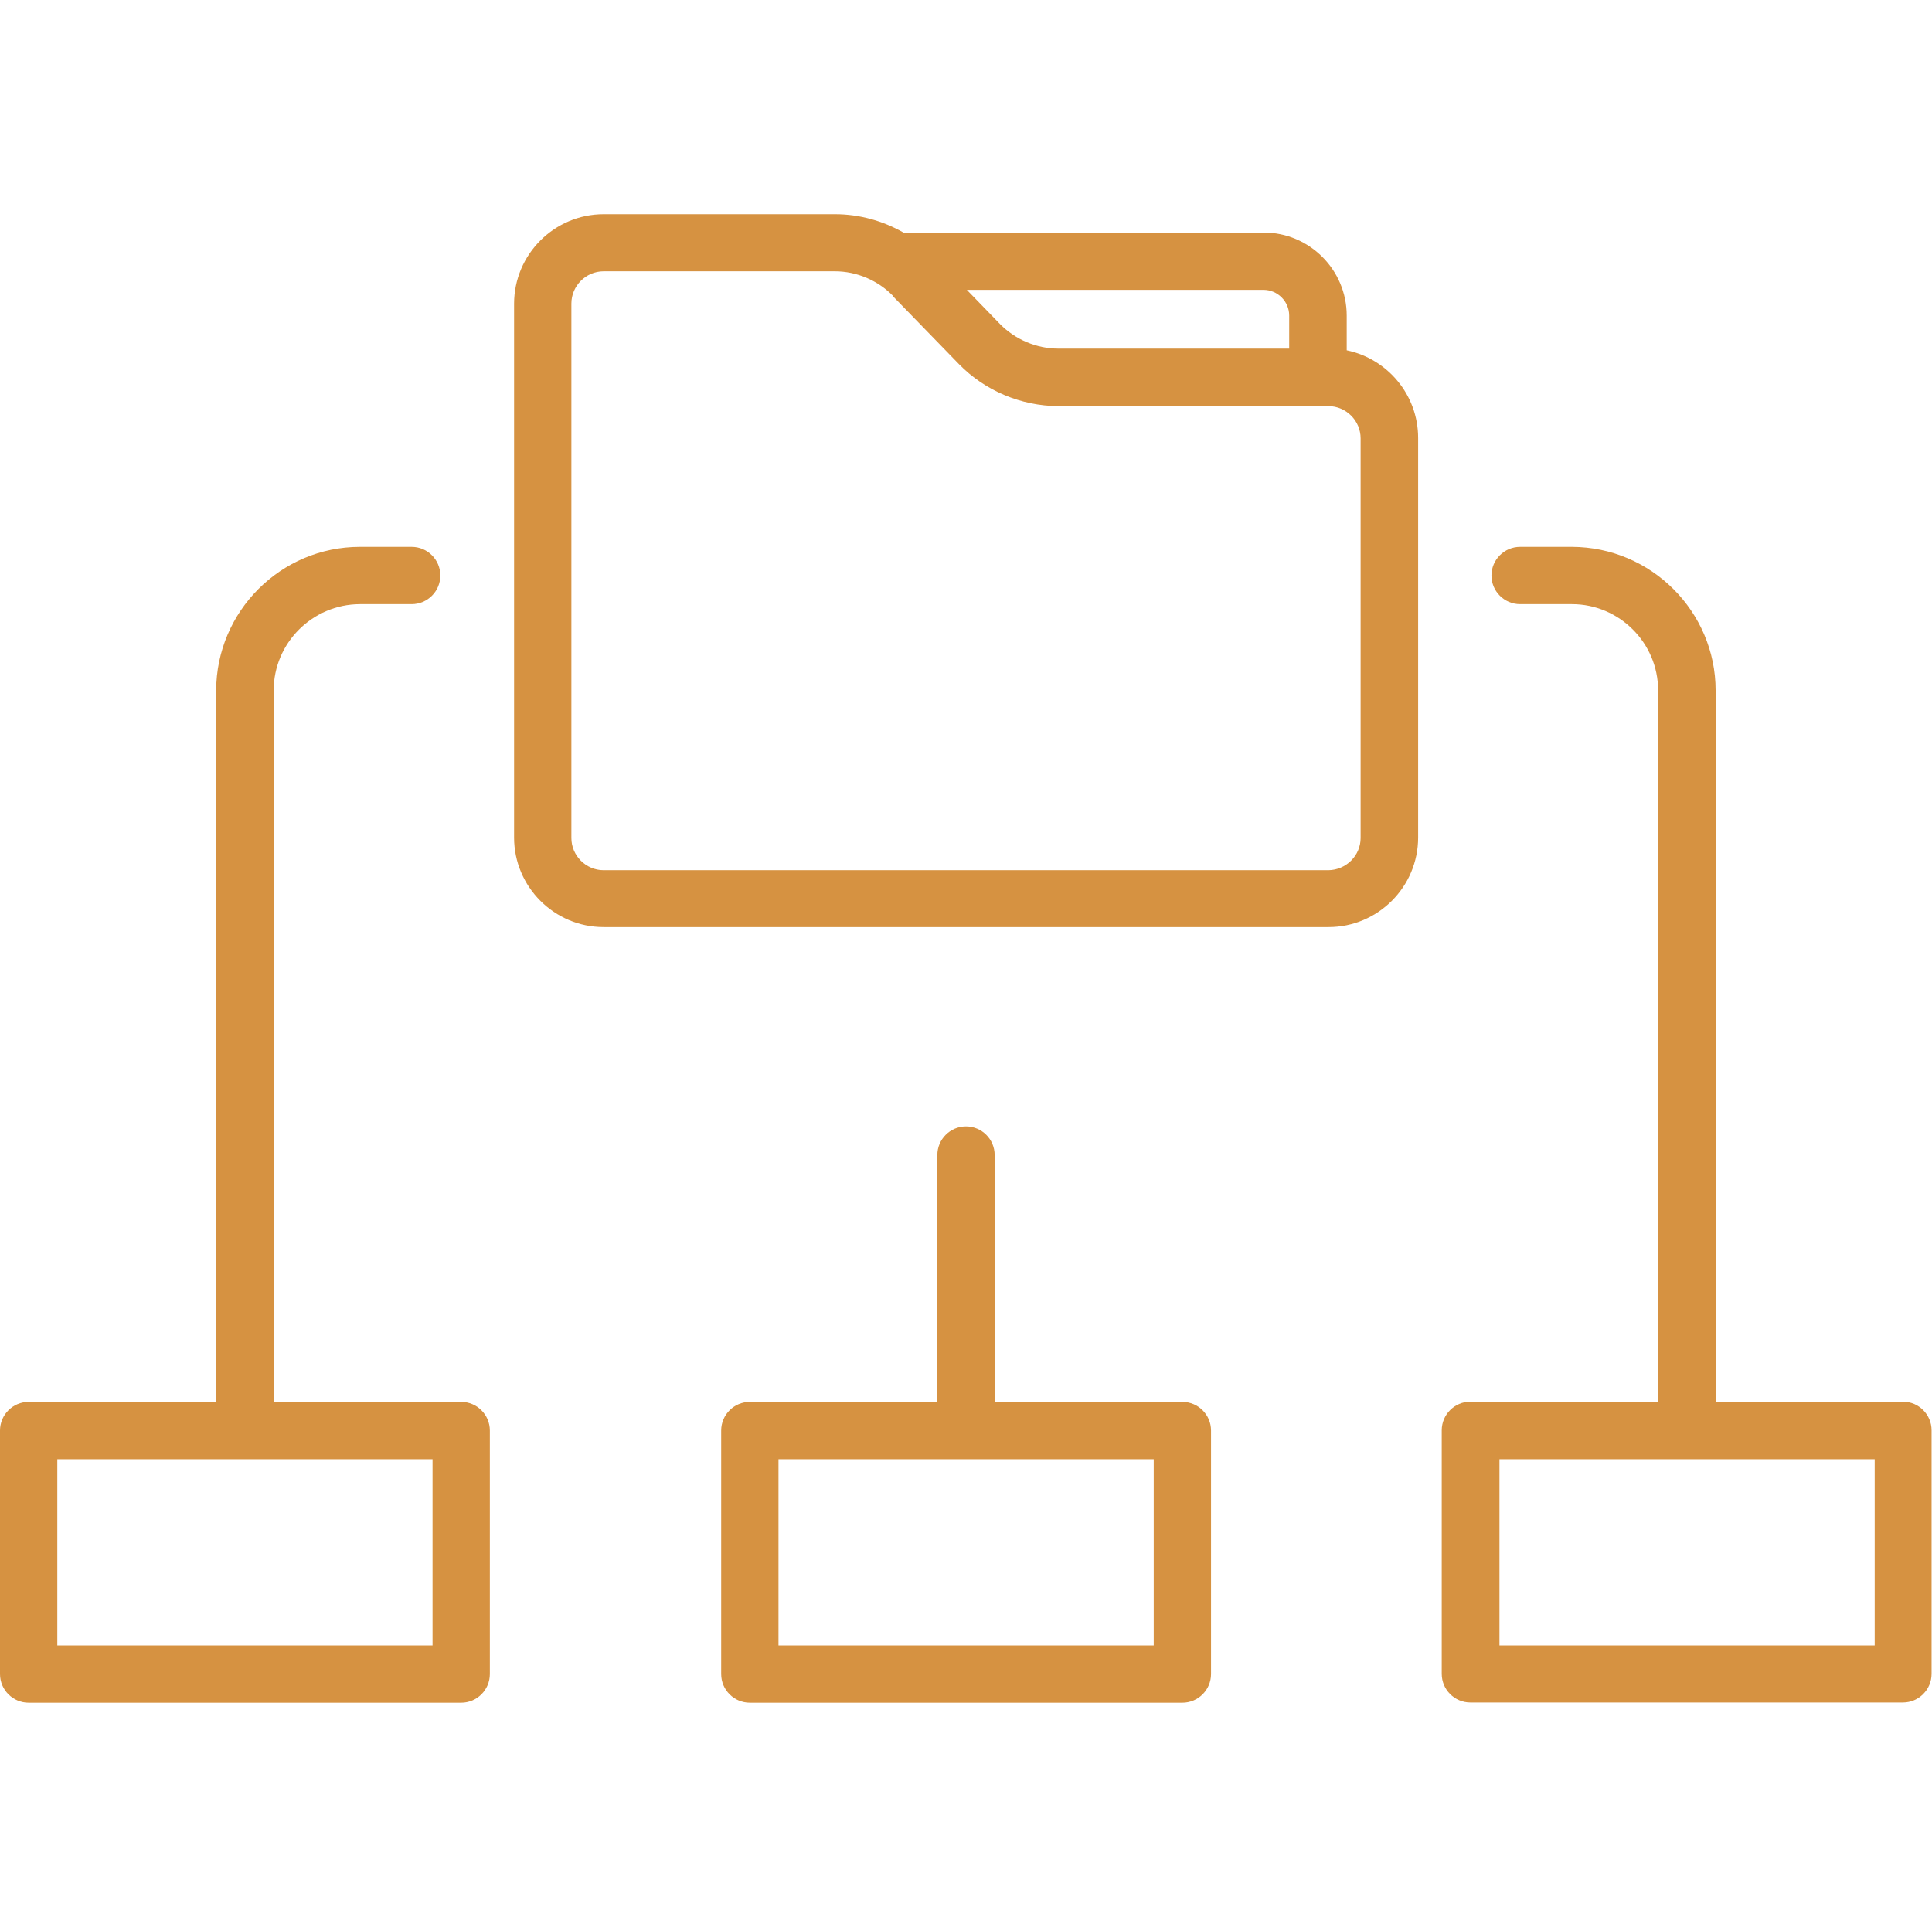
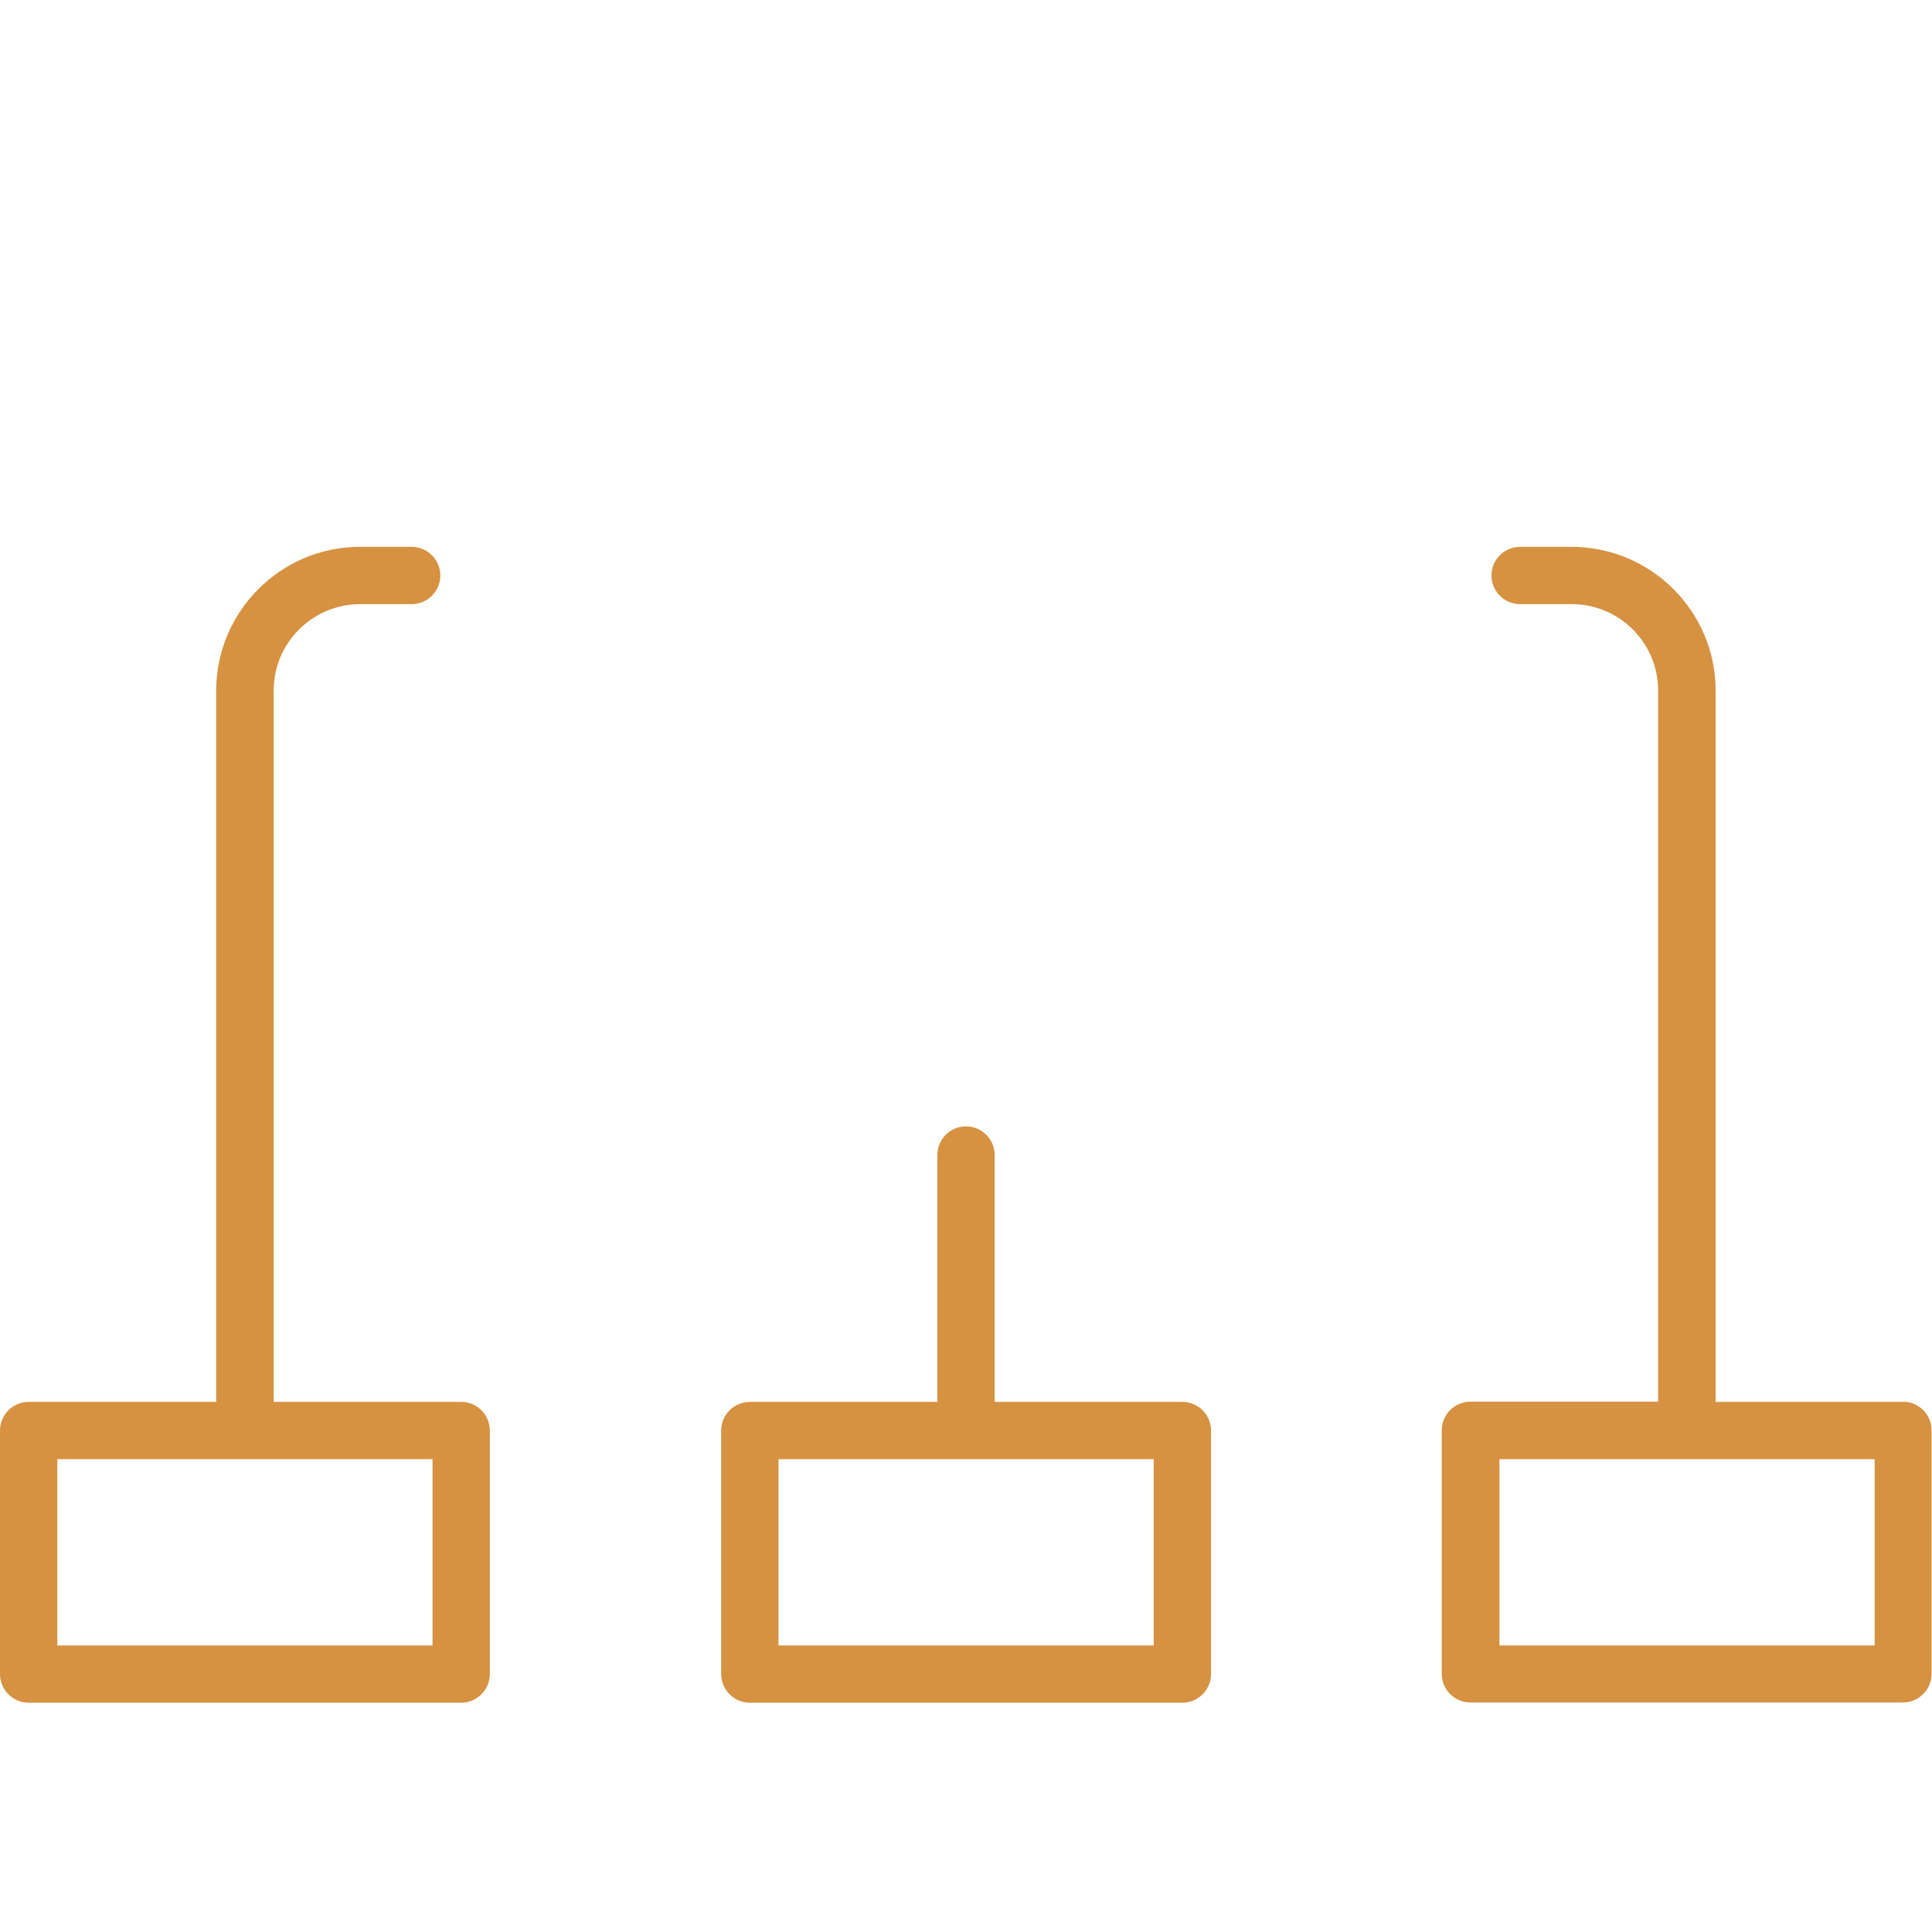
<svg xmlns="http://www.w3.org/2000/svg" id="Layer_1" data-name="Layer 1" viewBox="0 0 91.7 91">
  <defs>
    <style>
      .cls-1 {
        fill: #d69241;
      }
    </style>
  </defs>
  <path class="cls-1" d="m56.12,66.55h-8.91v-11.72c0-.75-.61-1.36-1.36-1.36s-1.36.61-1.36,1.36v11.72h-8.9c-.75,0-1.36.61-1.36,1.36v11.56c0,.75.61,1.36,1.36,1.36h20.53c.75,0,1.36-.61,1.36-1.36v-11.56c0-.75-.61-1.36-1.36-1.36Zm-1.36,2.72v8.84h-17.81v-8.84h17.81Z" />
  <path class="cls-1" d="m90.34,66.55h-8.91v-33.77c0-3.75-3.06-6.81-6.82-6.82h-2.46c-.75,0-1.36.61-1.36,1.36s.61,1.36,1.36,1.36h2.46c2.25,0,4.09,1.84,4.09,4.09v33.77h-8.91c-.75,0-1.36.61-1.36,1.36v11.56c0,.75.61,1.36,1.36,1.36h20.53c.75,0,1.36-.61,1.36-1.36v-11.56c0-.75-.61-1.36-1.36-1.36Zm-1.36,2.72v8.84h-17.81v-8.84s8.9,0,8.9,0h8.91Z" />
  <path class="cls-1" d="m21.89,66.55h-8.9v-33.77c0-2.26,1.84-4.09,4.09-4.1h2.46c.75,0,1.36-.61,1.36-1.36s-.61-1.36-1.36-1.36h-2.46c-3.75,0-6.81,3.06-6.82,6.82v33.77H1.36C.61,66.55,0,67.16,0,67.91v11.56c0,.75.61,1.36,1.36,1.36h20.53c.75,0,1.36-.61,1.36-1.36v-11.56c0-.75-.61-1.36-1.36-1.36Zm-1.36,2.72v8.84H2.72v-8.84h17.81Z" />
-   <path class="cls-1" d="m63.92,16.64v-1.66c0-2.17-1.77-3.94-3.94-3.94h-17.1c-.98-.56-2.1-.87-3.24-.87h-10.99c-2.34,0-4.25,1.91-4.25,4.25v25.34c0,2.34,1.91,4.25,4.25,4.25h34.41c2.34,0,4.25-1.91,4.25-4.25v-18.97c0-2.05-1.46-3.76-3.39-4.16Zm-21.54-2.58l3.14,3.23c1.23,1.26,2.94,1.98,4.71,1.99h12.82c.84,0,1.53.69,1.53,1.53v18.97c0,.84-.69,1.52-1.53,1.53H28.65c-.84,0-1.53-.69-1.53-1.53V14.41c0-.84.69-1.53,1.53-1.53h10.98c1.03,0,2.04.43,2.76,1.17Zm18.81,2.49h-10.96c-1.03,0-2.04-.43-2.76-1.16l-1.58-1.63h14.08c.67,0,1.22.55,1.22,1.22v1.57Z" />
</svg>